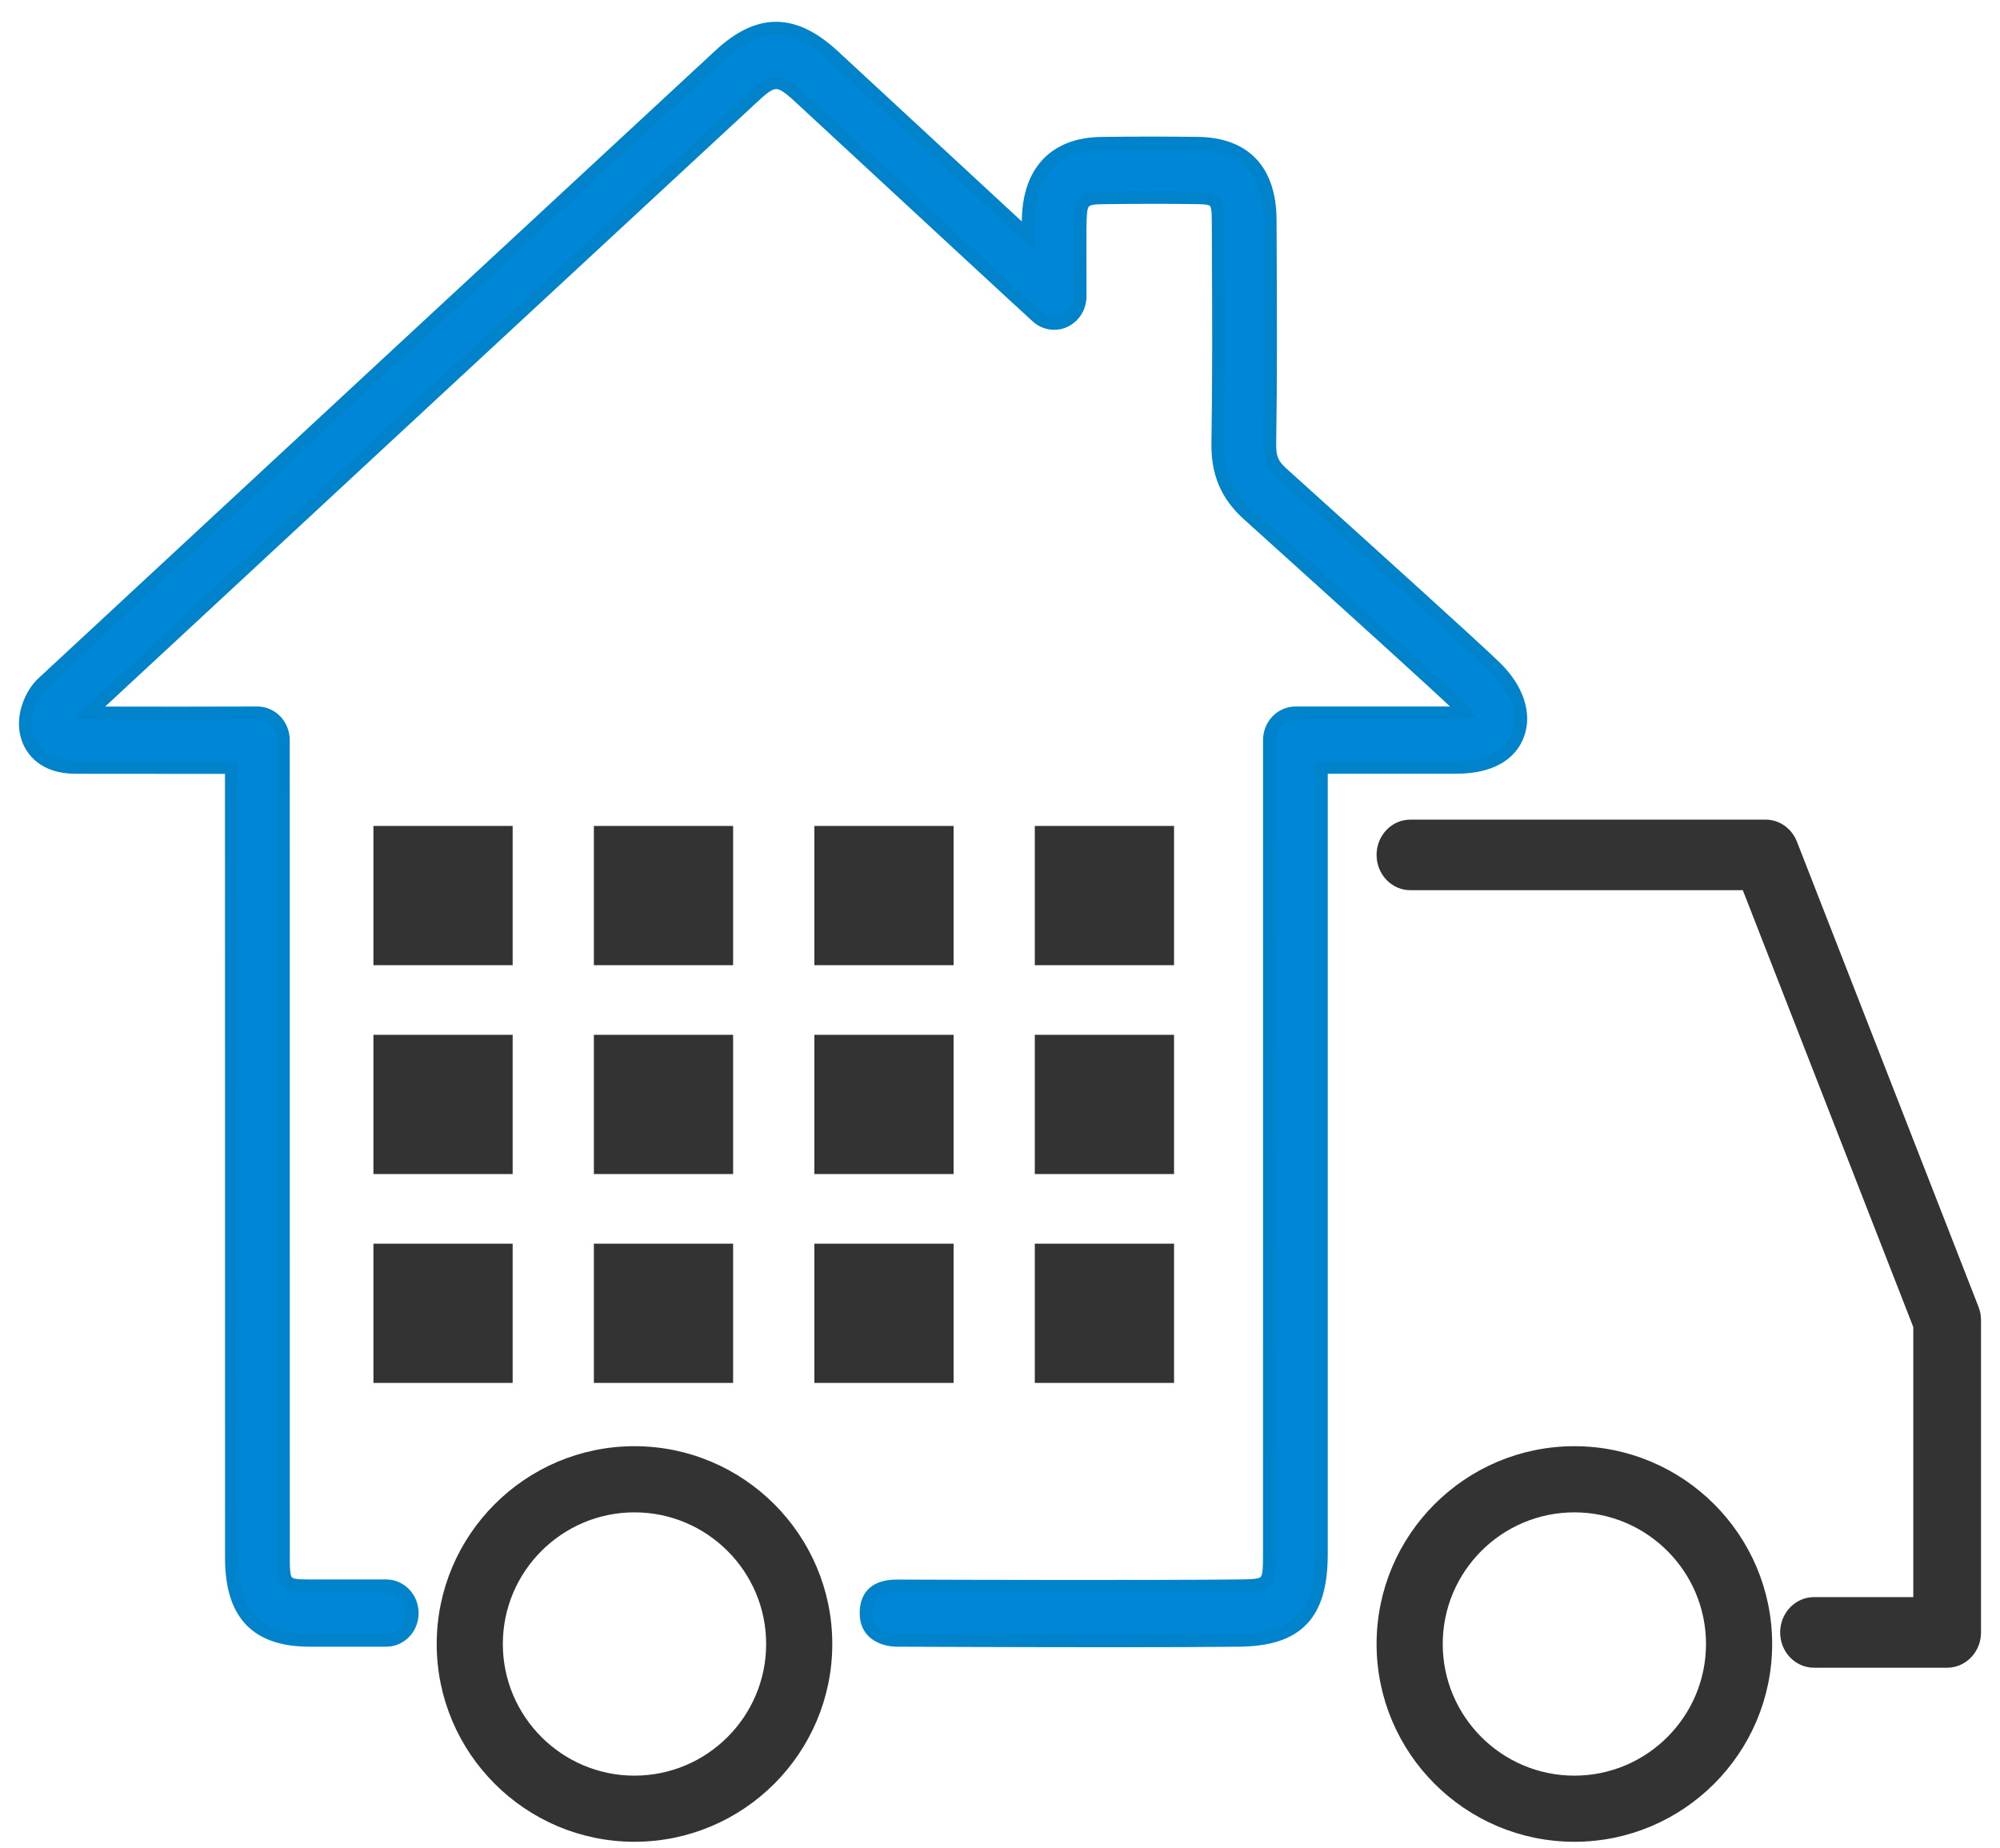
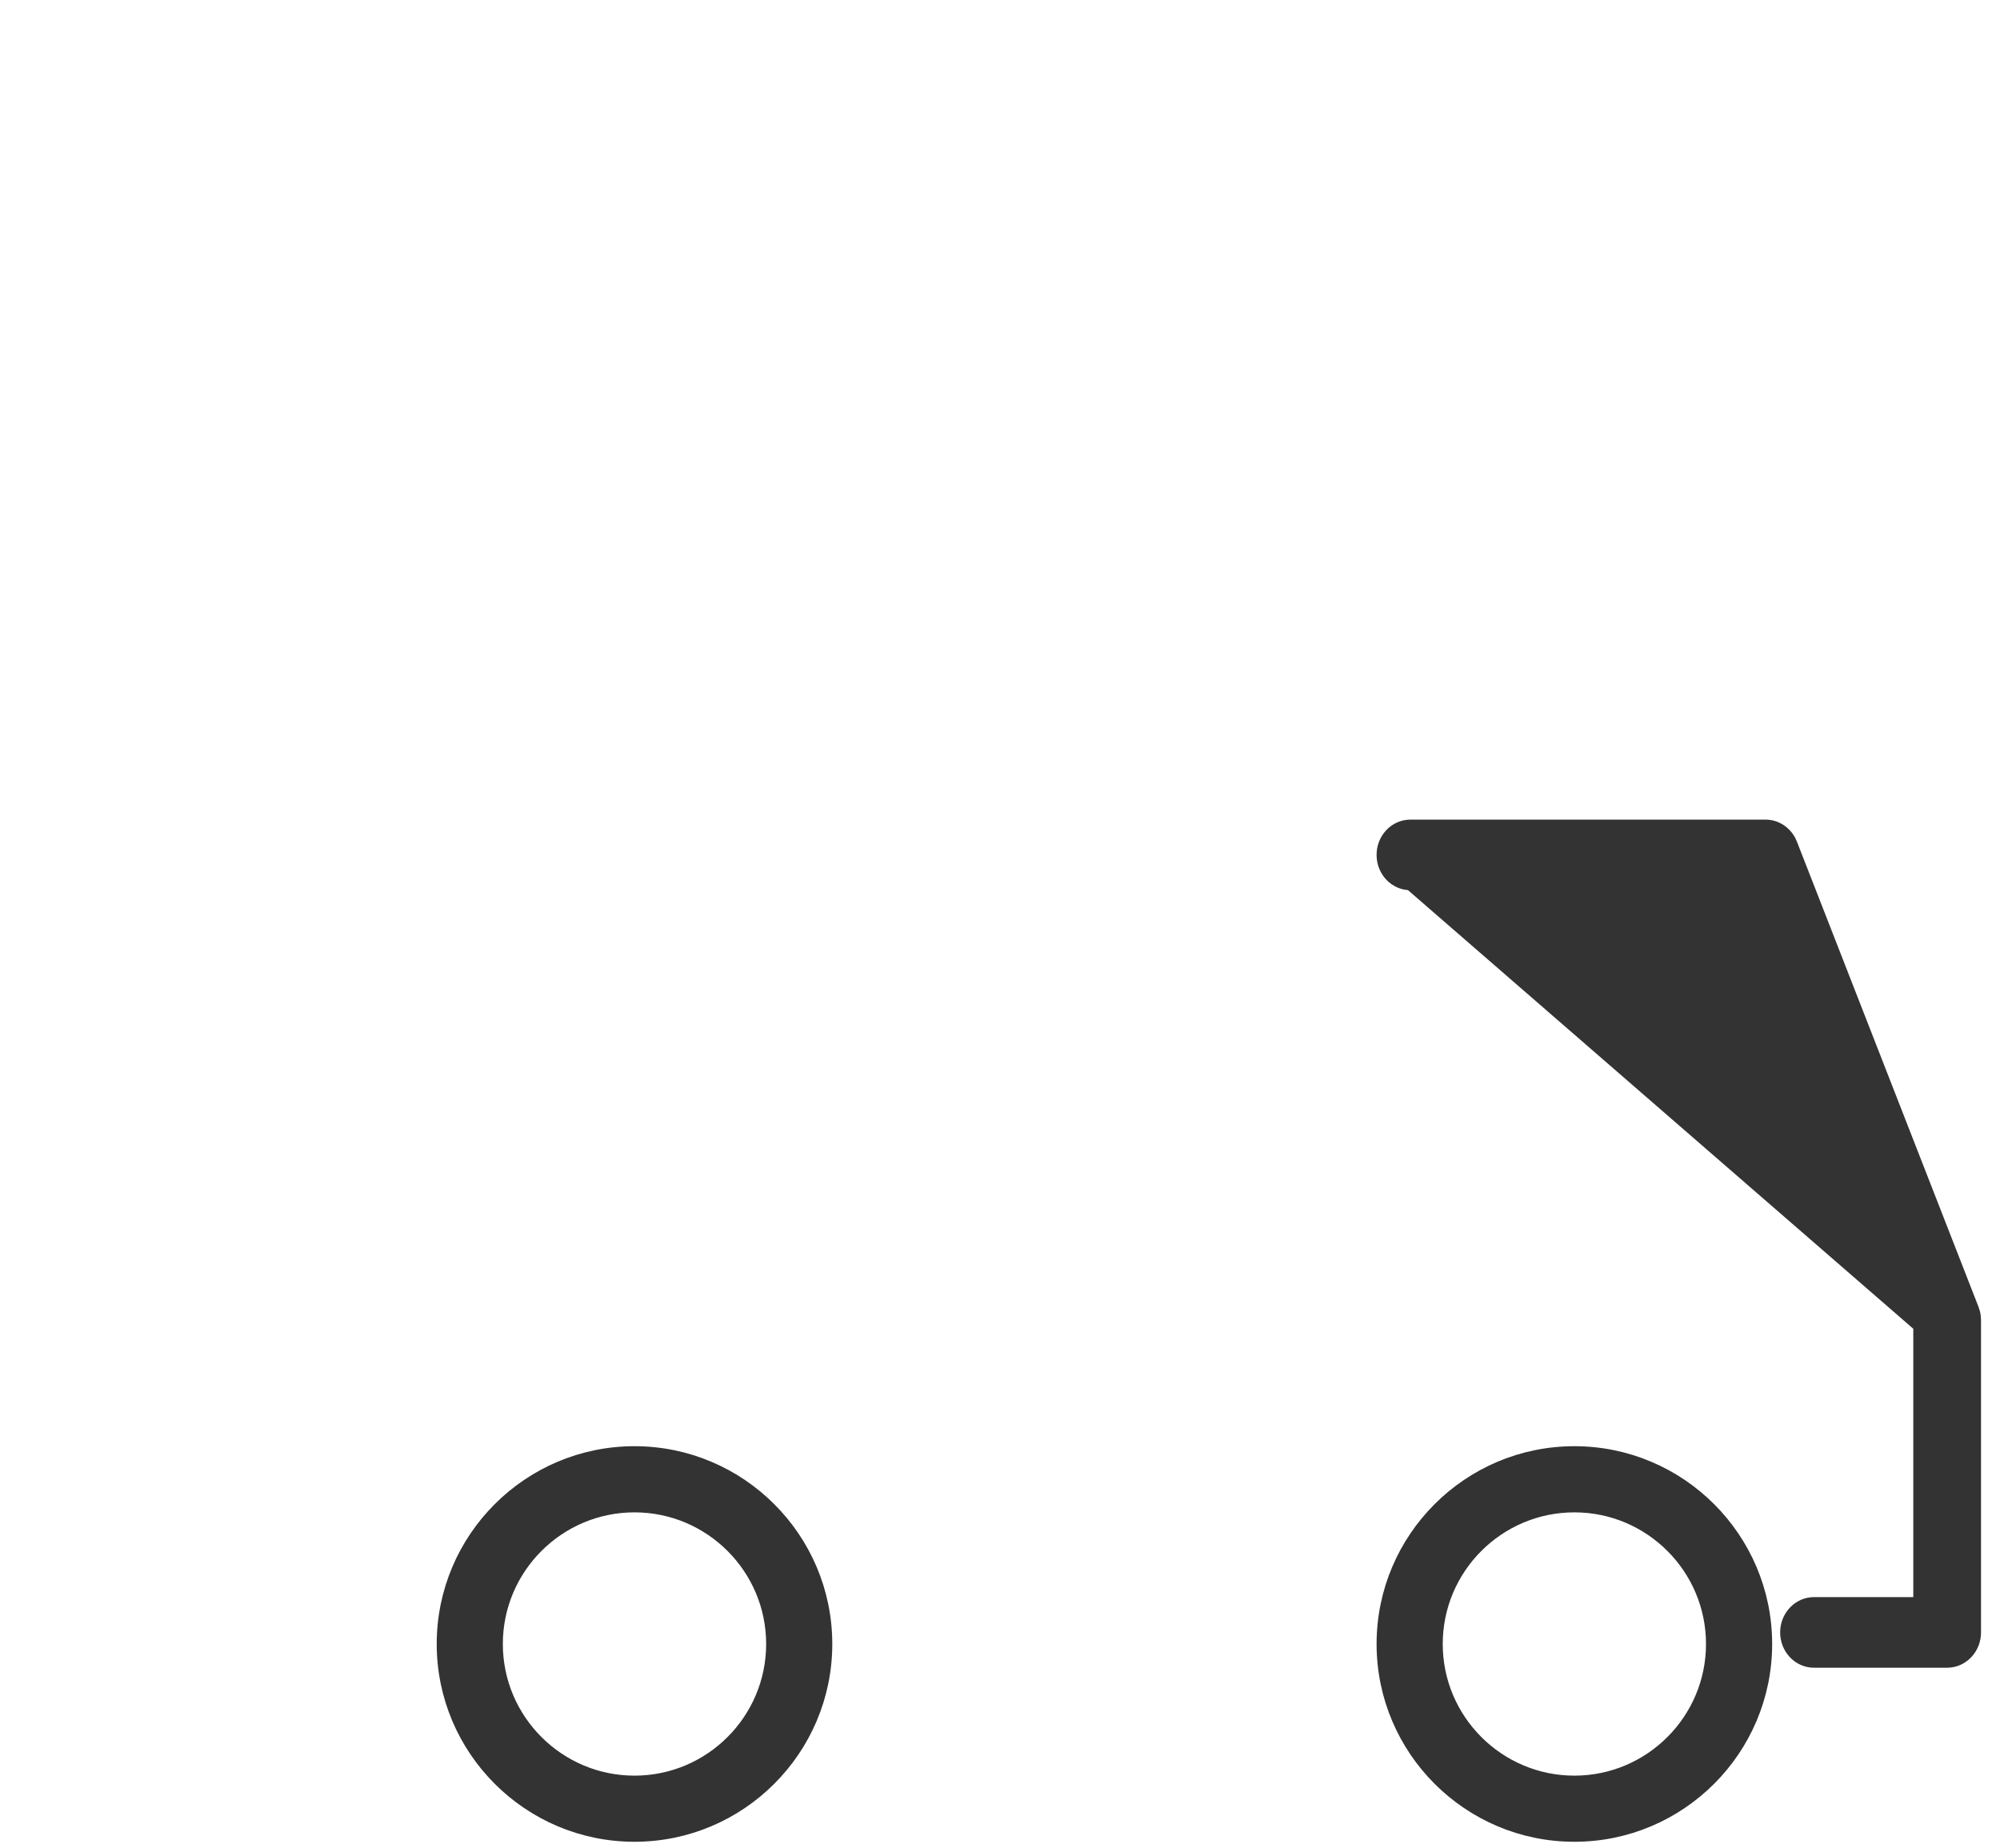
<svg xmlns="http://www.w3.org/2000/svg" xmlns:xlink="http://www.w3.org/1999/xlink" width="79px" height="73px" viewBox="0 0 79 73">
  <title>ICON FPO SHAPE 2</title>
  <desc>Created with Sketch.</desc>
  <defs>
-     <path d="M43.01,63.815 C39.363,63.815 34.214,63.794 34.431,63.795 C34.354,63.795 33.209,63.795 33.209,62.719 C33.209,62.001 33.616,61.643 34.431,61.643 C36.813,61.655 44.894,61.673 47.926,61.639 C49.115,61.626 49.139,61.603 49.139,60.381 L49.14,28.237 C49.14,27.95 49.249,27.676 49.44,27.474 C49.634,27.272 49.896,27.157 50.168,27.157 L56.487,27.157 C56.638,27.157 56.758,27.149 56.854,27.138 C56.805,27.076 56.744,27.006 56.666,26.932 C55.856,26.144 51.821,22.502 48.874,19.842 L48.304,19.327 C47.453,18.56 47.082,17.685 47.102,16.491 C47.143,14 47.132,11.46 47.122,9.003 L47.116,7.709 C47.113,6.917 47.029,6.824 46.29,6.813 C45.115,6.796 43.887,6.798 42.533,6.815 C41.807,6.824 41.687,6.951 41.671,7.713 C41.658,8.34 41.661,8.967 41.665,9.655 L41.667,10.699 C41.667,11.12 41.435,11.501 41.071,11.678 C40.708,11.854 40.279,11.793 39.973,11.521 C39.583,11.174 34.84,6.782 31.701,3.876 L30.564,2.823 C29.77,2.089 29.556,2.087 28.799,2.789 C20.034,10.907 11.273,19.03 2.518,27.158 L3.491,27.16 C4.982,27.163 6.987,27.166 9.163,27.157 L9.167,27.157 C9.439,27.157 9.699,27.271 9.893,27.472 C10.086,27.674 10.195,27.949 10.195,28.237 C10.195,28.237 10.194,51.666 10.197,60.54 C10.197,61.576 10.256,61.638 11.239,61.639 L14.257,61.639 C14.825,61.64 15.285,62.123 15.285,62.719 C15.284,63.314 14.824,63.795 14.256,63.795 L11.237,63.795 C9.125,63.793 8.141,62.759 8.14,60.541 C8.138,52.807 8.138,34.022 8.138,29.318 C6.359,29.32 4.742,29.318 3.487,29.316 L1.992,29.314 C0.702,29.314 0.254,28.607 0.101,28.184 C-0.209,27.324 0.252,26.38 0.679,25.984 C9.593,17.708 18.513,9.439 27.436,1.173 C28.976,-0.253 30.361,-0.243 31.926,1.207 L33.064,2.26 C35.006,4.059 37.816,6.66 39.605,8.314 C39.608,8.098 39.61,7.883 39.613,7.669 C39.651,5.752 40.679,4.682 42.508,4.659 C43.878,4.64 45.124,4.64 46.317,4.657 C48.179,4.684 49.167,5.736 49.174,7.701 L49.179,8.993 C49.19,11.461 49.2,14.013 49.159,16.527 C49.15,17.076 49.263,17.349 49.646,17.694 L50.216,18.208 C53.175,20.878 57.228,24.536 58.067,25.352 C58.936,26.198 59.27,27.197 58.959,28.026 C58.738,28.614 58.131,29.314 56.487,29.314 L51.196,29.314 L51.196,60.381 C51.196,62.78 50.255,63.769 47.948,63.795 C46.659,63.81 44.849,63.815 43.01,63.815 Z" id="path-1" />
-   </defs>
+     </defs>
  <g id="Listing-Agent-Homepage" stroke="none" stroke-width="1" fill="none" fill-rule="evenodd">
    <g id="HG----DESKTOP---Listing-Agent-Homepage---v7A" transform="translate(-1037, -2322)">
      <g id="Stacked-Zones" transform="translate(-2, 98)">
        <g id="STACKED-ZONES-150PX-2---..." transform="translate(0, 695)">
          <g id="ZONE-4-(BE-A-HERO)" transform="translate(136, 1364)">
            <g id="CONTENT">
              <g id="INFOGRAPHICS" transform="translate(0, 162)">
                <g id="On-their-terms" transform="translate(794, 0)">
                  <g id="ICON-FPO-SHAPE-2" transform="translate(107, 0)">
                    <g id="ICON/Moving-House" transform="translate(3, 4)">
                      <g id="Moving-Hous">
                        <g id="House-Color">
                          <g id="Color">
                            <mask id="mask-2" fill="white">
                              <use xlink:href="#path-1" />
                            </mask>
                            <use id="Mask" stroke="#0083CA" stroke-width="0.5" fill="#0086D6" xlink:href="#path-1" />
                          </g>
                        </g>
-                         <path d="M61.188,56.375 C65.358,56.375 68.75,59.767 68.75,63.938 C68.75,68.107 65.358,71.5 61.188,71.5 C57.017,71.5 53.625,68.107 53.625,63.938 C53.625,59.767 57.017,56.375 61.188,56.375 Z M24.062,56.375 C28.233,56.375 31.625,59.767 31.625,63.938 C31.625,68.107 28.233,71.5 24.062,71.5 C19.892,71.5 16.5,68.107 16.5,63.938 C16.5,59.767 19.892,56.375 24.062,56.375 Z M61.188,58.488 C58.183,58.488 55.738,60.933 55.738,63.938 C55.738,66.942 58.183,69.388 61.188,69.388 C64.193,69.388 66.637,66.942 66.637,63.938 C66.637,60.933 64.193,58.488 61.188,58.488 Z M24.062,58.488 C21.058,58.488 18.612,60.933 18.612,63.938 C18.612,66.942 21.058,69.388 24.062,69.388 C27.068,69.388 29.513,66.942 29.513,63.938 C29.513,60.933 27.068,58.488 24.062,58.488 Z M54.711,31.625 L68.74,31.625 C69.137,31.625 69.497,31.852 69.688,32.21 L69.745,32.334 L76.918,50.71 C76.954,50.802 76.979,50.899 76.991,50.997 L77,51.145 L77,63.481 C77,64.07 76.576,64.556 76.031,64.618 L75.912,64.625 L70.653,64.625 C70.052,64.625 69.566,64.112 69.566,63.481 C69.566,62.891 69.99,62.405 70.535,62.342 L70.653,62.336 L74.825,62.336 L74.825,51.372 L68.012,33.913 L54.711,33.913 C54.11,33.913 53.625,33.401 53.625,32.769 C53.625,32.179 54.048,31.694 54.592,31.632 L54.711,31.625 L68.74,31.625 Z" id="Truck" stroke="#333333" stroke-width="0.5" fill="#333333" />
-                         <path d="M19.25,48.125 L19.25,53.625 L13.75,53.625 L13.75,48.125 L19.25,48.125 Z M27.958,48.125 L27.958,53.625 L22.458,53.625 L22.458,48.125 L27.958,48.125 Z M36.667,48.125 L36.667,53.625 L31.167,53.625 L31.167,48.125 L36.667,48.125 Z M45.375,48.125 L45.375,53.625 L39.875,53.625 L39.875,48.125 L45.375,48.125 Z M19.25,39.875 L19.25,45.375 L13.75,45.375 L13.75,39.875 L19.25,39.875 Z M27.958,39.875 L27.958,45.375 L22.458,45.375 L22.458,39.875 L27.958,39.875 Z M36.667,39.875 L36.667,45.375 L31.167,45.375 L31.167,39.875 L36.667,39.875 Z M45.375,39.875 L45.375,45.375 L39.875,45.375 L39.875,39.875 L45.375,39.875 Z M19.25,31.625 L19.25,37.125 L13.75,37.125 L13.75,31.625 L19.25,31.625 Z M27.958,31.625 L27.958,37.125 L22.458,37.125 L22.458,31.625 L27.958,31.625 Z M36.667,31.625 L36.667,37.125 L31.167,37.125 L31.167,31.625 L36.667,31.625 Z M45.375,31.625 L45.375,37.125 L39.875,37.125 L39.875,31.625 L45.375,31.625 Z" id="Combined-Shape" fill="#333333" />
+                         <path d="M61.188,56.375 C65.358,56.375 68.75,59.767 68.75,63.938 C68.75,68.107 65.358,71.5 61.188,71.5 C57.017,71.5 53.625,68.107 53.625,63.938 C53.625,59.767 57.017,56.375 61.188,56.375 Z M24.062,56.375 C28.233,56.375 31.625,59.767 31.625,63.938 C31.625,68.107 28.233,71.5 24.062,71.5 C19.892,71.5 16.5,68.107 16.5,63.938 C16.5,59.767 19.892,56.375 24.062,56.375 Z M61.188,58.488 C58.183,58.488 55.738,60.933 55.738,63.938 C55.738,66.942 58.183,69.388 61.188,69.388 C64.193,69.388 66.637,66.942 66.637,63.938 C66.637,60.933 64.193,58.488 61.188,58.488 Z M24.062,58.488 C21.058,58.488 18.612,60.933 18.612,63.938 C18.612,66.942 21.058,69.388 24.062,69.388 C27.068,69.388 29.513,66.942 29.513,63.938 C29.513,60.933 27.068,58.488 24.062,58.488 Z M54.711,31.625 L68.74,31.625 C69.137,31.625 69.497,31.852 69.688,32.21 L69.745,32.334 L76.918,50.71 C76.954,50.802 76.979,50.899 76.991,50.997 L77,51.145 L77,63.481 C77,64.07 76.576,64.556 76.031,64.618 L75.912,64.625 L70.653,64.625 C70.052,64.625 69.566,64.112 69.566,63.481 C69.566,62.891 69.99,62.405 70.535,62.342 L70.653,62.336 L74.825,62.336 L74.825,51.372 L54.711,33.913 C54.11,33.913 53.625,33.401 53.625,32.769 C53.625,32.179 54.048,31.694 54.592,31.632 L54.711,31.625 L68.74,31.625 Z" id="Truck" stroke="#333333" stroke-width="0.5" fill="#333333" />
                      </g>
                    </g>
                  </g>
                </g>
              </g>
            </g>
          </g>
        </g>
      </g>
    </g>
  </g>
</svg>